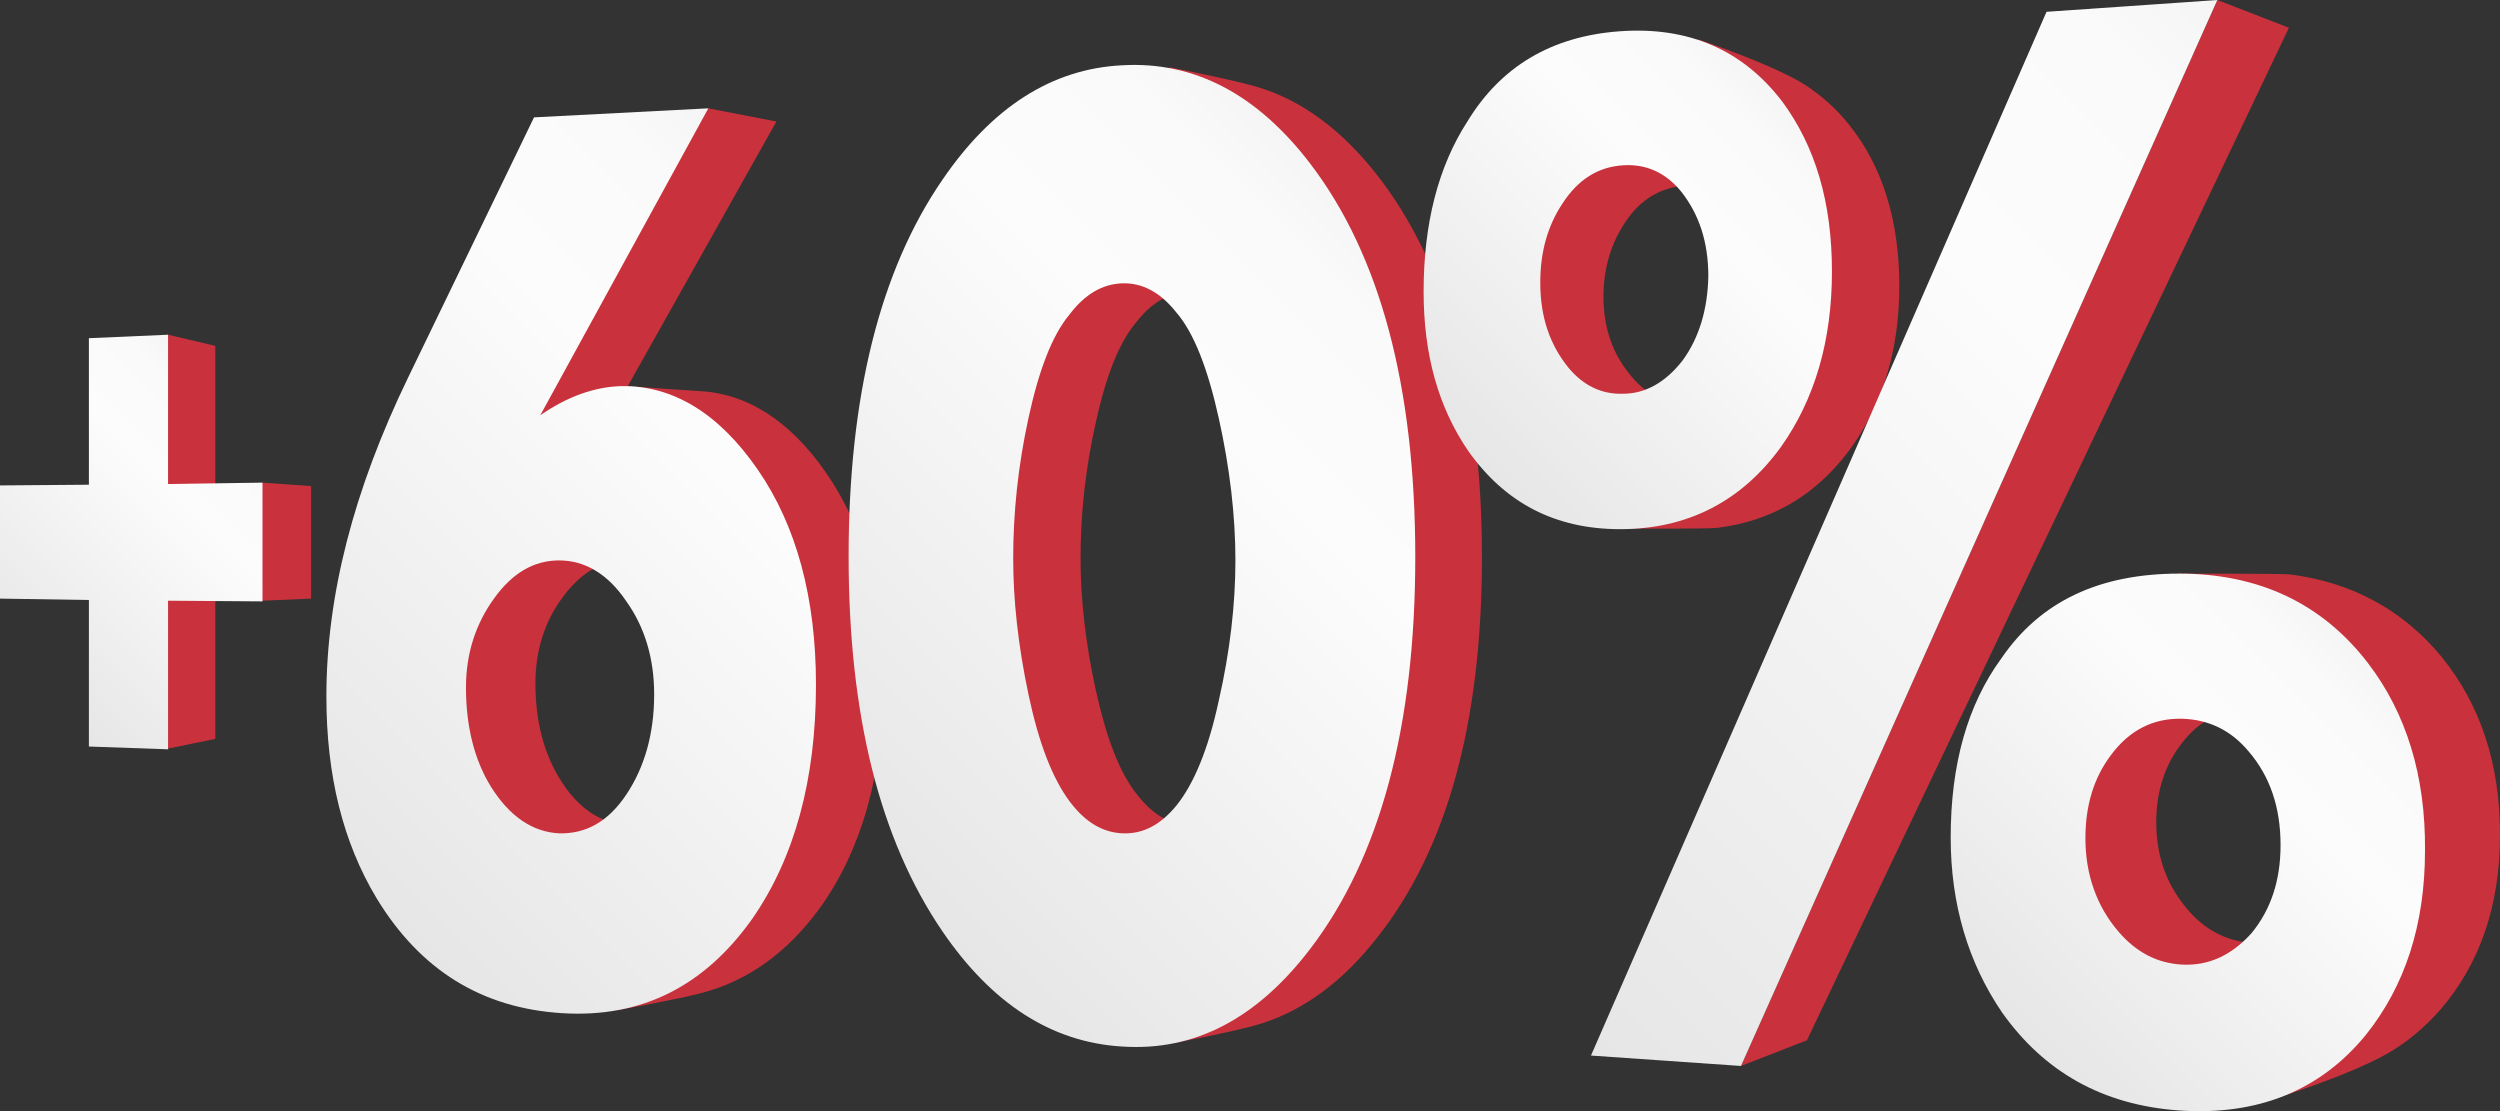
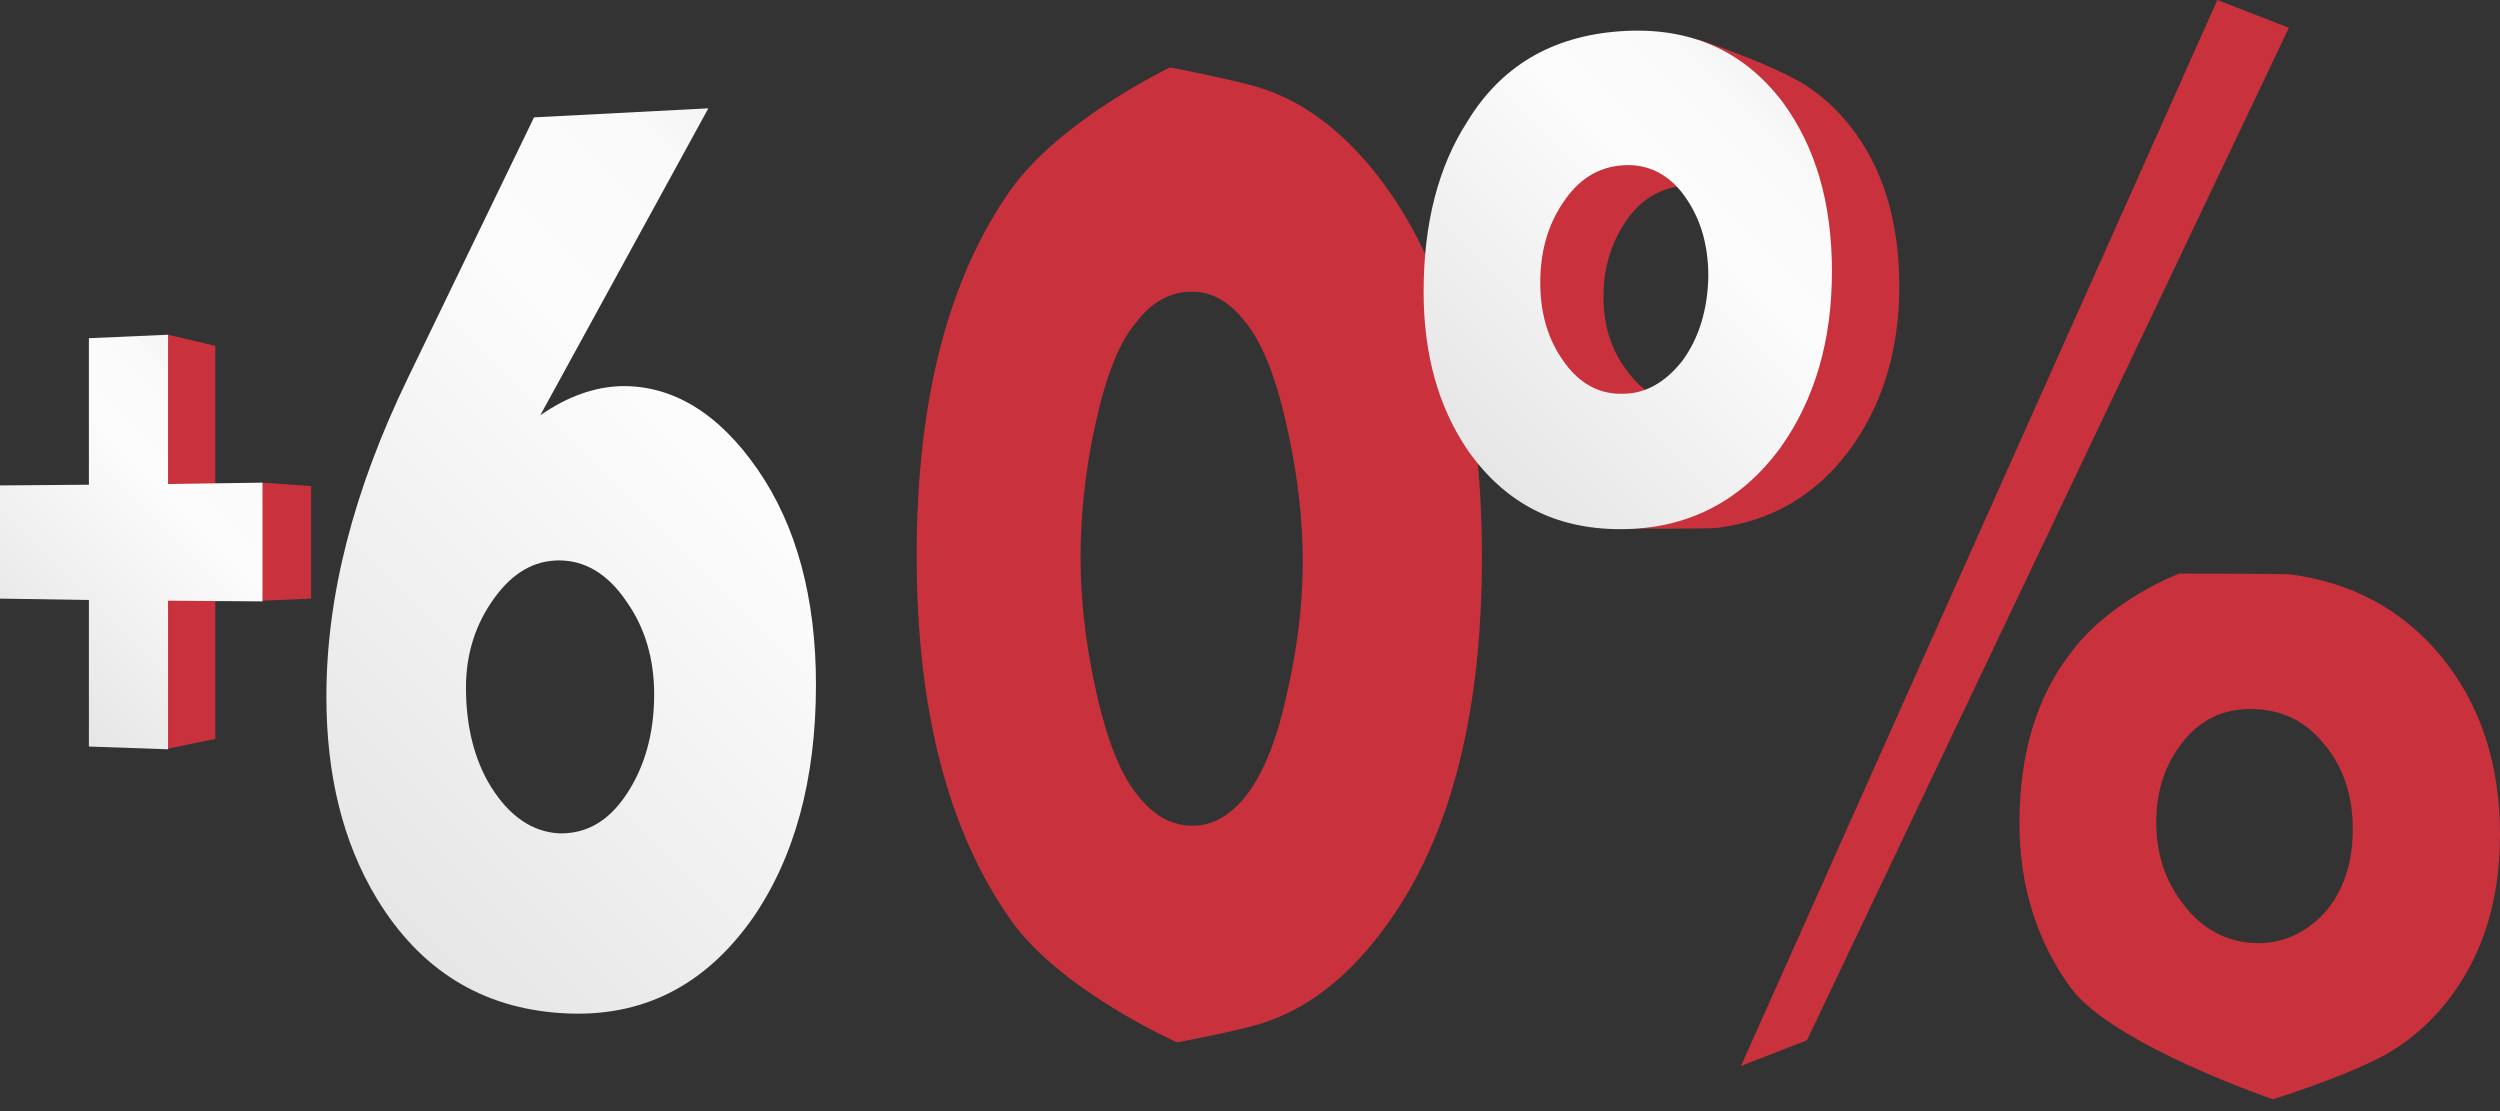
<svg xmlns="http://www.w3.org/2000/svg" id="Layer_1" x="0px" y="0px" viewBox="0 0 360 160" style="enable-background:new 0 0 360 160;" xml:space="preserve">
  <rect x="0" y="0" width="360" height="160" fill="#333333" stroke="none" />
  <style type="text/css"> .st0{fill:#C9323C;} .st1{fill:url(#SVGID_1_);} .st2{fill:url(#SVGID_2_);} .st3{fill:url(#SVGID_3_);} .st4{fill:url(#SVGID_4_);} .st5{fill:url(#SVGID_5_);} .st6{fill:url(#SVGID_6_);} </style>
  <g>
    <g>
-       <path class="st0" d="M102,15.6l9.8,1.9L90.4,55.6c0,0,9.6,0.7,9.9,0.7c7,0.2,13.3,4.1,18.6,11.7c5.5,7.9,8.3,17.9,8.3,30.1 c0,13.3-3.1,24.2-9.1,32.6c-4.8,6.6-10.6,10.7-17.5,12.4c-3.1,0.8-11.3,2.3-11.3,2.3s-18.9-7.5-25.2-17.5 c-4.8-7.7-7.2-17.1-7.2-28.1c0-14,3.9-28.8,11.8-44.6L102,15.6z M90.4,118.8c3.8,0.1,7.1-1.7,9.7-5.4c2.6-3.8,4-8.4,4-14 c0-5-1.3-9.3-4-13c-2.7-3.8-5.9-5.8-9.7-5.8c-3.6,0-6.7,1.8-9.3,5.3c-2.7,3.6-4,7.8-4,12.5c0,5.4,1.2,10.1,3.6,13.9 C83.3,116.5,86.6,118.6,90.4,118.8z" />
      <path class="st0" d="M213.4,80.2c0,23.8-5,42-15,54.7c-4.9,6.3-10.4,10.4-16.5,12.4c-3.3,1.1-12.4,2.8-12.4,2.8s-16.9-7.5-24-17.7 c-9-12.8-13.5-30.2-13.5-52.4c0-22.3,4.5-39.8,13.5-52.6c7.1-10.1,23-17.7,23-17.7s9.6,1.9,12.8,2.9c6.2,1.9,11.9,6.1,17,12.6 C208.3,38,213.4,56.4,213.4,80.2z M171.3,42c-2.9,0.1-5.4,1.5-7.6,4.3c-2.5,2.9-4.4,7.7-5.9,14.5c-1.5,6.7-2.2,13.2-2.2,19.6 c0,5.8,0.7,12.2,2.2,19c1.5,6.8,3.4,11.9,6,15.1c2.2,2.8,4.7,4.3,7.6,4.4c2.9,0.1,5.4-1.2,7.7-3.9c2.5-3,4.6-7.8,6.1-14.6 c1.6-6.8,2.4-13.3,2.4-19.6c0-6.2-0.8-12.9-2.4-19.9c-1.6-7-3.6-11.9-6.1-14.8C176.8,43.2,174.2,41.9,171.3,42z" />
    </g>
    <path class="st0" d="M31,49.8l-6.8-1.6l-4.6,22.1l-13,0.1v15.5l13,0.1l4.6,21.8l6.8-1.4V86.1l6.8,0.4l7-0.3V70l-7-0.5L31,70.2V49.8 z M266.1,65.1c4.9-6.5,7.4-14.5,7.4-23.9c0-9.4-2.4-17.2-7.2-23.2c-1.9-2.4-4.1-4.3-6.4-5.8c-4.8-3-15.3-6.5-15.3-6.5 s-19.3,7.4-24.2,14.9c-4.2,6.2-6.4,13.9-6.4,23.2c0,8.5,2.2,15.7,6.5,21.8c5.3,7.2,12.8,10.5,12.8,10.5s12.6,0.1,14.1-0.1 C255.1,75,261.3,71.4,266.1,65.1z M230.9,42.7c0-4.1,1.1-7.7,3.2-10.8c2.2-3.3,5.2-5,8.9-5.2c3.4-0.2,6.2,1,8.4,3.6 c2.7,3.1,4,7,4,11.6c0,4.5-1.2,8.3-3.7,11.5c-2.5,3-5.4,4.5-8.7,4.6c-3.1,0.1-5.8-1.1-7.9-3.6C232.3,51.2,230.9,47.4,230.9,42.7z M313.8,82.6c0,0-9.9,3.7-15.6,11.4c-4.9,6.3-7.4,14.5-7.4,24.5c0,9.1,2.5,17.1,7.5,23.9c6.2,8.1,29,15.9,29,15.9 s10.9-3.4,16.5-6.6c2.8-1.6,5.3-3.7,7.6-6.3c5.7-6.6,8.6-15,8.6-25.2c0-10.2-2.8-18.7-8.4-25.6c-5.6-6.8-13-10.8-22-11.9 C327.8,82.6,313.8,82.6,313.8,82.6z M334.6,131.6c-2.9,3-6.3,4.4-10.1,4.2c-3.6-0.2-6.7-1.7-9.2-4.5c-3.2-3.6-4.8-7.8-4.8-12.9 c0-4.4,1.2-8.2,3.7-11.4c2.6-3.4,6-5,10.3-4.9c3.9,0.1,7.2,1.6,9.7,4.5c3.1,3.4,4.6,7.7,4.6,12.8 C338.8,124.4,337.4,128.5,334.6,131.6z M319.3,0l-68.6,153.5l9.5-3.7L329.6,4L319.3,0z" />
    <g>
      <linearGradient id="SVGID_1_" gradientUnits="userSpaceOnUse" x1="1.069" y1="95.701" x2="36.348" y2="60.423">
        <stop offset="0" style="stop-color:#E6E6E6" />
        <stop offset="0.693" style="stop-color:#FCFCFC" />
        <stop offset="0.906" style="stop-color:#FAFAFA" />
        <stop offset="1" style="stop-color:#F5F5F5" />
      </linearGradient>
      <polygon class="st1" points="24.2,48.2 12.8,48.7 12.8,69.8 0,69.9 0,86.2 12.8,86.4 12.8,107.5 24.2,107.9 24.2,86.5 37.8,86.6 37.8,69.5 24.2,69.7 " />
      <linearGradient id="SVGID_2_" gradientUnits="userSpaceOnUse" x1="210.197" y1="64.35" x2="258.46" y2="16.088">
        <stop offset="0" style="stop-color:#E6E6E6" />
        <stop offset="0.693" style="stop-color:#FCFCFC" />
        <stop offset="0.906" style="stop-color:#FAFAFA" />
        <stop offset="1" style="stop-color:#F5F5F5" />
      </linearGradient>
      <path class="st2" d="M256.7,14.7C251,7.2,243.2,3.8,233.3,4.5c-9.9,0.7-17.2,5.1-22,13C207.1,24,205,32.2,205,42 c0,9,2.1,16.6,6.4,22.9c5.3,7.5,12.5,11.3,21.9,11.3c9.7,0,17.5-4,23.2-11.9c4.8-6.8,7.3-15.2,7.3-25.2S261.4,21.1,256.7,14.7z M242.3,51.9c-2.5,3.2-5.4,4.8-8.6,4.8c-3.1,0.1-5.7-1.2-7.8-3.7c-2.7-3.3-4.1-7.3-4.1-12.3c0-4.3,1-8.1,3.2-11.4 c2.2-3.4,5.1-5.3,8.8-5.5c3.3-0.2,6.1,1.1,8.3,3.8c2.6,3.3,3.9,7.3,3.9,12.2C245.9,44.5,244.7,48.6,242.3,51.9z" />
      <linearGradient id="SVGID_3_" gradientUnits="userSpaceOnUse" x1="289.039" y1="147.165" x2="341.056" y2="95.147">
        <stop offset="0" style="stop-color:#E6E6E6" />
        <stop offset="0.693" style="stop-color:#FCFCFC" />
        <stop offset="0.906" style="stop-color:#FAFAFA" />
        <stop offset="1" style="stop-color:#F5F5F5" />
      </linearGradient>
-       <path class="st3" d="M341,95.5c-6.6-8.6-15.7-12.9-27.2-12.9c-11.5,0-20,4-25.6,12.2c-4.9,6.7-7.3,15.3-7.3,25.8 c0,9.6,2.5,18,7.4,25.2c6.1,8.6,14.5,13.3,25.4,14.1c11.3,0.8,20.4-2.8,27-10.9c5.6-7,8.5-15.8,8.5-26.5 C349.3,111.7,346.5,102.7,341,95.5z M324.2,134.4c-2.9,3.2-6.2,4.7-10,4.5c-3.6-0.2-6.6-1.8-9.1-4.7c-3.2-3.7-4.8-8.3-4.8-13.5 c0-4.7,1.2-8.7,3.7-12c2.6-3.5,6-5.3,10.2-5.2c3.9,0.1,7.1,1.7,9.6,4.7c3.1,3.6,4.6,8.1,4.6,13.5C328.4,126.8,327,131,324.2,134.4 z" />
      <linearGradient id="SVGID_4_" gradientUnits="userSpaceOnUse" x1="213.736" y1="136.595" x2="334.811" y2="15.52">
        <stop offset="0" style="stop-color:#E6E6E6" />
        <stop offset="0.693" style="stop-color:#FCFCFC" />
        <stop offset="0.906" style="stop-color:#FAFAFA" />
        <stop offset="1" style="stop-color:#F5F5F5" />
      </linearGradient>
-       <polygon class="st4" points="294.7,1.7 229.1,152 250.7,153.5 319.3,0 " />
    </g>
    <g>
      <linearGradient id="SVGID_5_" gradientUnits="userSpaceOnUse" x1="45.356" y1="122.269" x2="127.013" y2="40.612">
        <stop offset="0" style="stop-color:#E6E6E6" />
        <stop offset="0.693" style="stop-color:#FCFCFC" />
        <stop offset="0.906" style="stop-color:#FAFAFA" />
        <stop offset="1" style="stop-color:#F5F5F5" />
      </linearGradient>
      <path class="st5" d="M76.9,16.9l25.1-1.3L77.8,59.8c3.9-2.7,7.8-4.1,11.7-4.2c7.4-0.1,14,3.9,19.6,12c5.6,8.1,8.4,18.5,8.4,31 c0,13.7-3.1,24.9-9.1,33.6c-6.9,9.8-16,14.4-27.4,13.7c-11.6-0.7-20.5-6.2-26.8-16.6c-4.8-8-7.2-17.6-7.2-29 c0-14.5,3.9-29.7,11.8-46L76.9,16.9z M80.5,120c3.9,0.1,7.1-1.7,9.7-5.6c2.6-3.9,4-8.7,4-14.4c0-5.1-1.3-9.6-4-13.4 c-2.7-4-6-5.9-9.7-5.9c-3.6,0-6.7,1.8-9.3,5.4c-2.7,3.7-4.1,8-4.1,12.9c0,5.6,1.2,10.4,3.6,14.3C73.4,117.6,76.7,119.8,80.5,120z" />
      <linearGradient id="SVGID_6_" gradientUnits="userSpaceOnUse" x1="121.732" y1="121.431" x2="204.464" y2="38.7">
        <stop offset="0" style="stop-color:#E6E6E6" />
        <stop offset="0.693" style="stop-color:#FCFCFC" />
        <stop offset="0.906" style="stop-color:#FAFAFA" />
        <stop offset="1" style="stop-color:#F5F5F5" />
      </linearGradient>
-       <path class="st6" d="M203.8,80.2c0,24.5-5.1,43.3-15.1,56.4c-7.7,10.1-16.7,14.8-27.1,14.1c-10.2-0.6-18.8-6.2-25.9-16.6 c-9-13.2-13.5-31.1-13.5-54c0-23,4.5-41.1,13.5-54.2c7.1-10.4,15.7-16,25.9-16.5c10.3-0.6,19.4,4.1,27.1,14.2 C198.7,36.7,203.8,55.6,203.8,80.2z M161.6,40.8c-2.9,0.1-5.4,1.6-7.6,4.5c-2.5,3-4.4,8-5.9,14.9c-1.5,6.9-2.2,13.6-2.2,20.2 c0,6,0.7,12.5,2.2,19.6c1.5,7.1,3.5,12.2,6,15.5c2.2,2.9,4.7,4.4,7.6,4.5c2.9,0.1,5.4-1.2,7.7-4c2.5-3.1,4.6-8.1,6.1-15.1 c1.6-7,2.4-13.8,2.4-20.2c0-6.4-0.8-13.3-2.4-20.5c-1.6-7.2-3.6-12.3-6.1-15.2C167.1,42.1,164.5,40.7,161.6,40.8z" />
    </g>
  </g>
</svg>